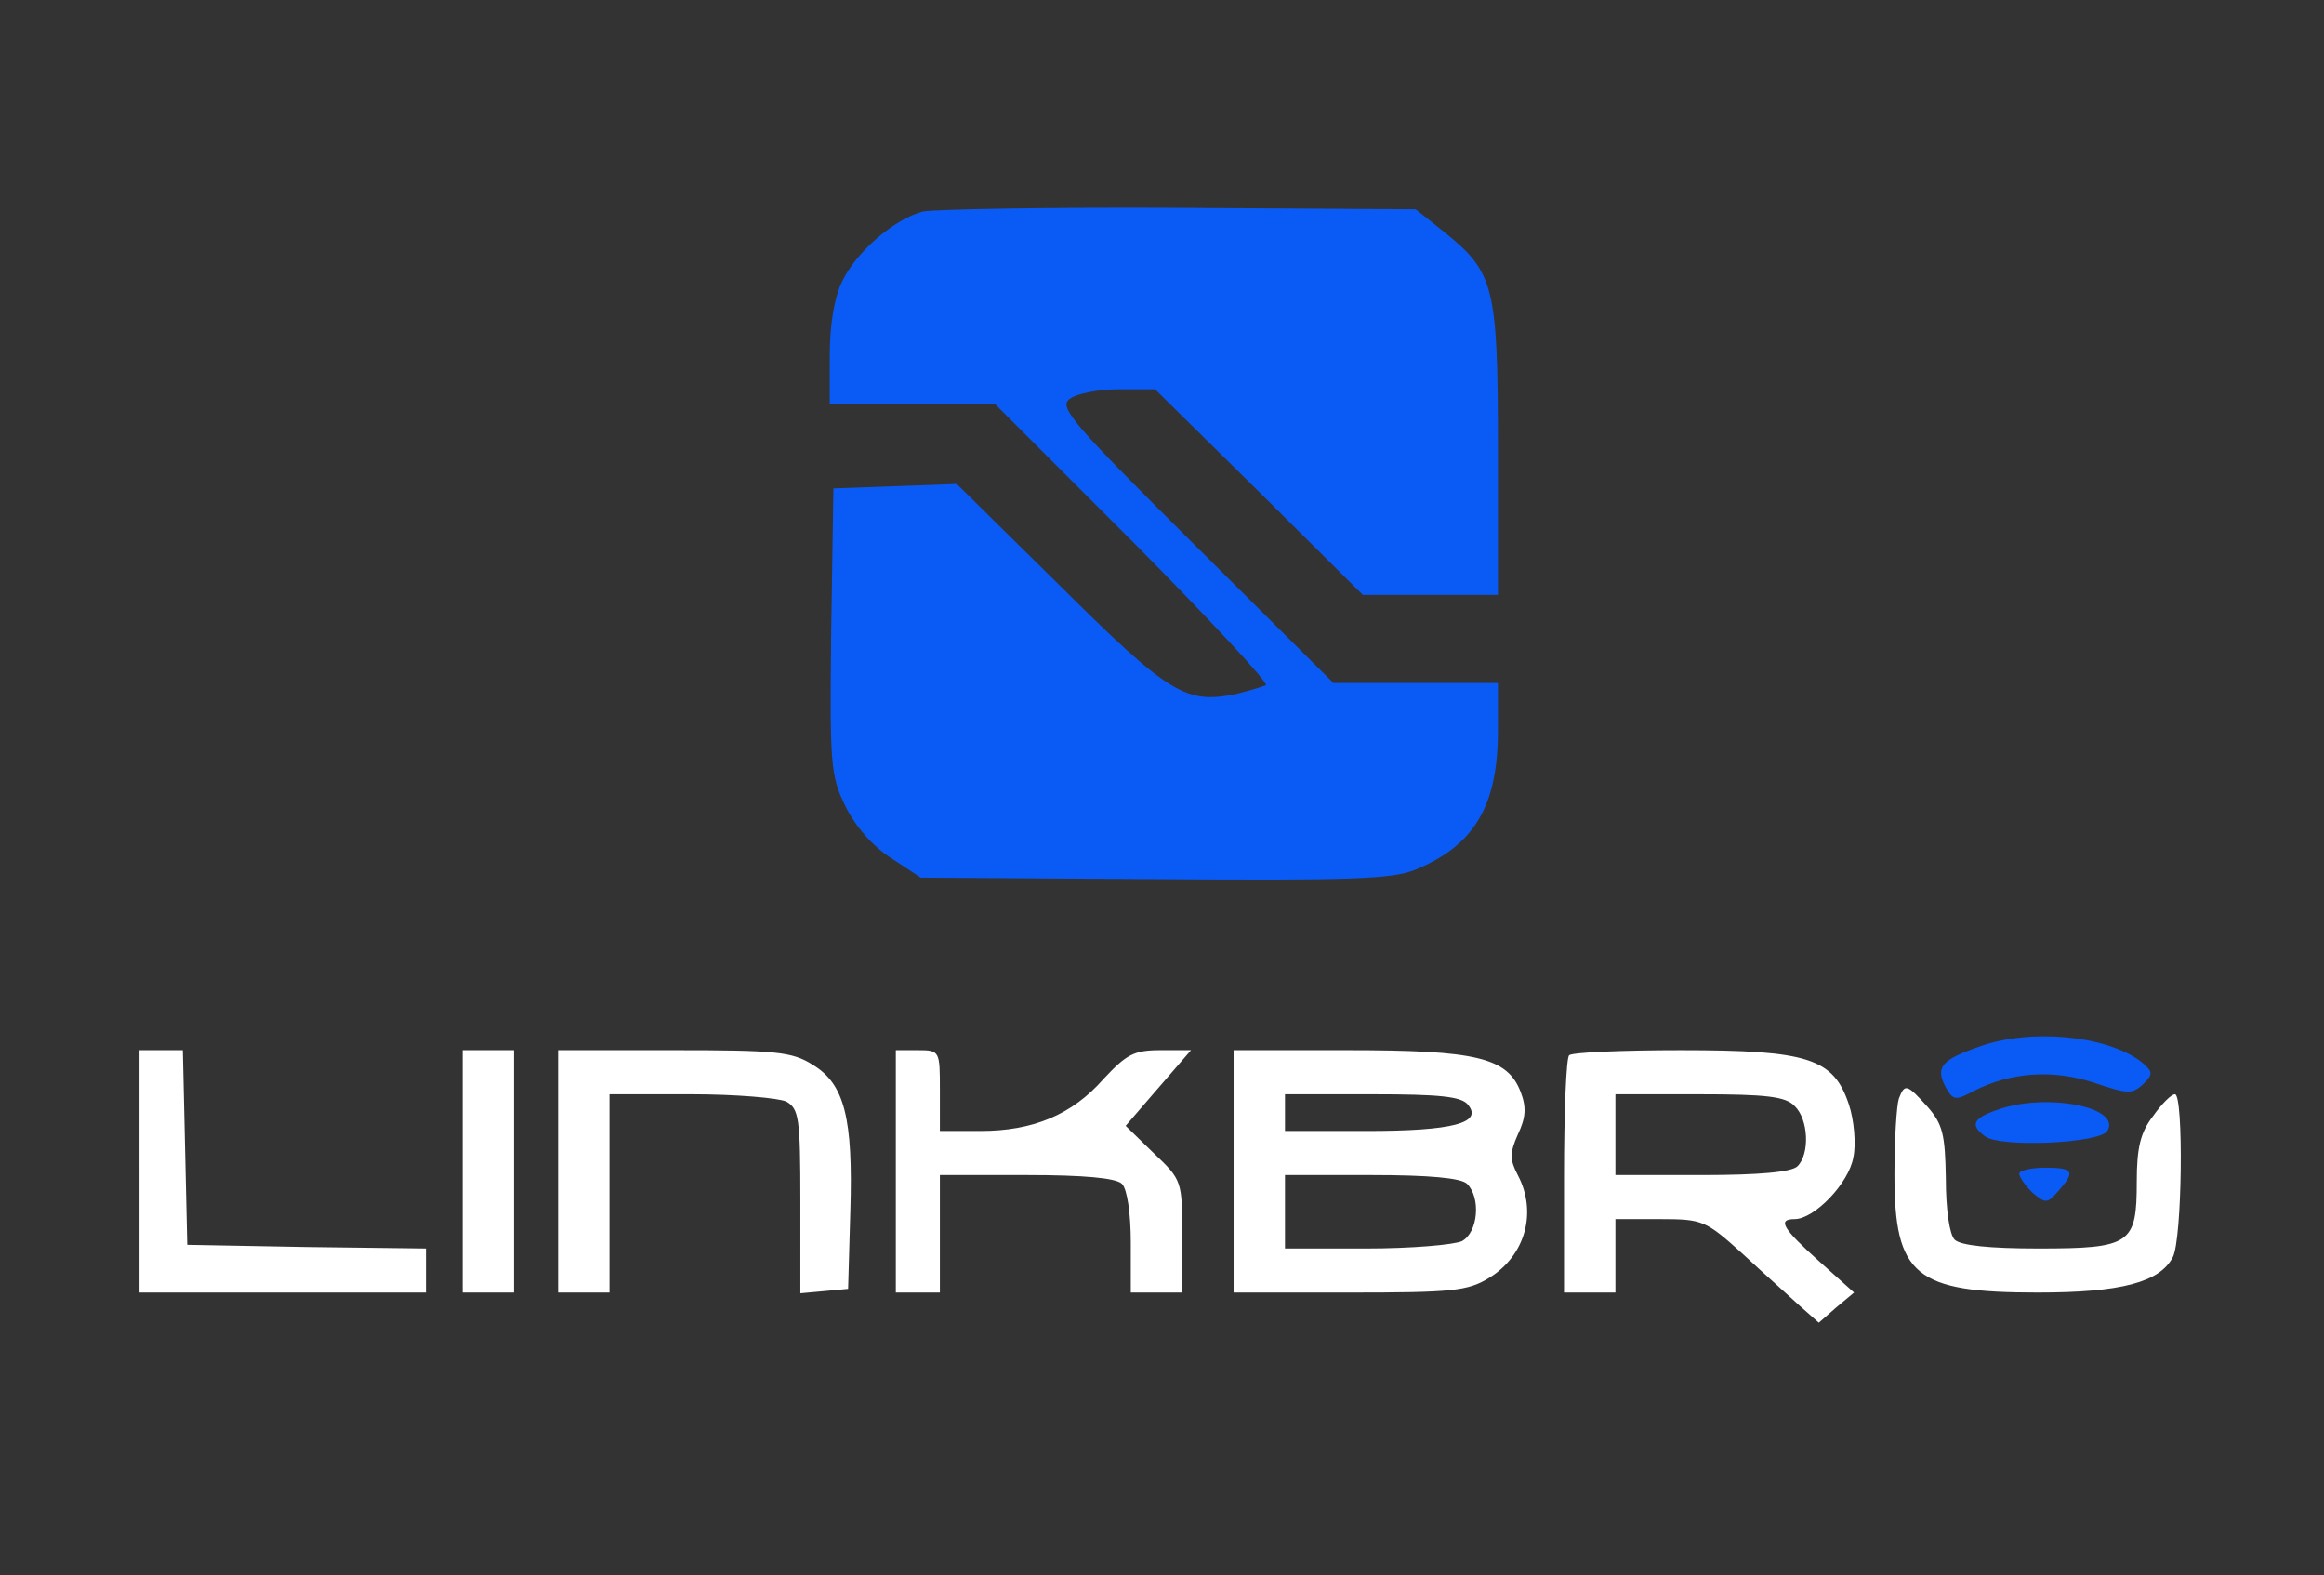
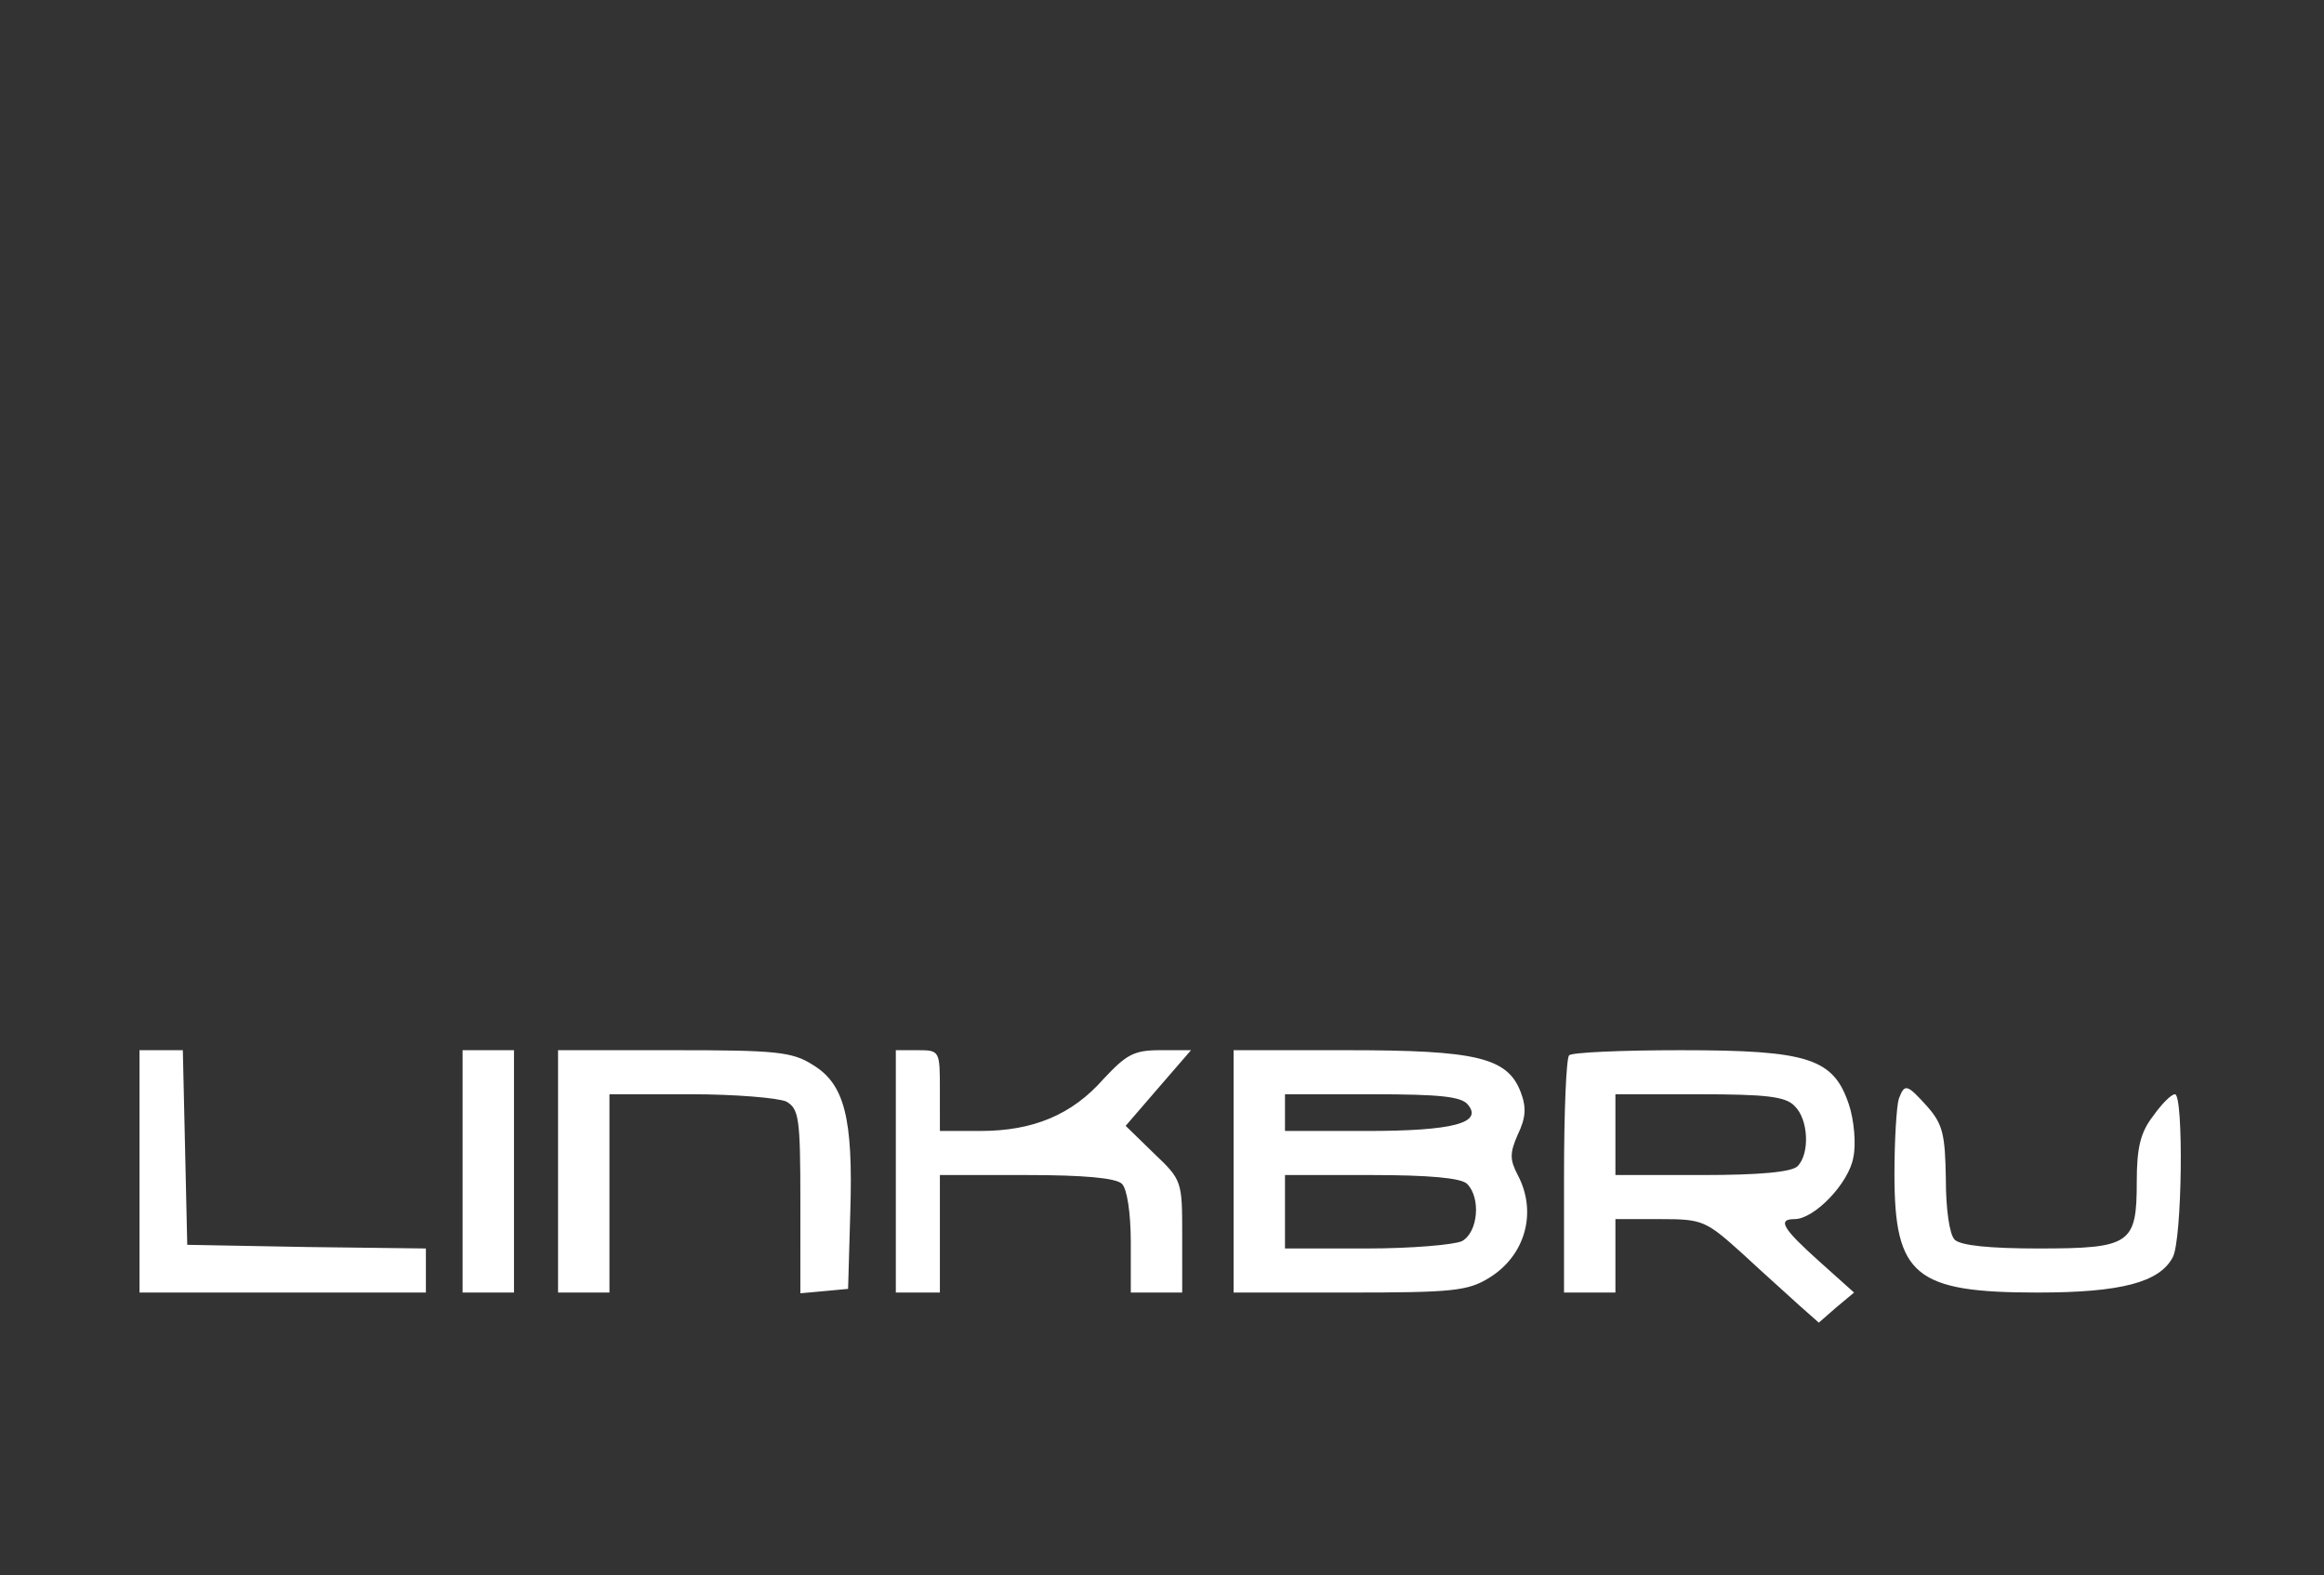
<svg xmlns="http://www.w3.org/2000/svg" width="422" height="286" fill="none">
  <rect width="100%" height="100%" fill="#333333" stroke="none" />
-   <path fill="#0A5BF5" d="M167.6 38.4c-5.2 1.334-12.133 7.334-14.667 12.667-1.466 2.933-2.266 8-2.266 13.467v8.8h30l25.2 25.2C219.6 112.4 230.4 124 229.867 124.4c-.667.267-3.2 1.067-5.467 1.6-9.067 1.867-12.133 0-31.867-19.6l-18.8-18.533-11.2.4-11.2.4-.4 25.866c-.266 24.134-.133 26.267 2.534 31.734 1.733 3.6 4.933 7.333 8.266 9.466l5.467 3.6 42.4.267c35.867.267 43.333 0 47.467-1.733 10.666-4.4 14.933-11.6 14.933-25.2V124h-29.867l-25.066-24.933c-22.4-22.267-24.934-25.2-22.8-26.667 1.2-.933 5.2-1.733 8.933-1.733h6.533l18.934 18.666 18.8 18.667H272V81.6c0-29.733-.667-32.133-9.733-39.466l-5.2-4.134-42.8-.267c-23.6-.133-44.534.267-46.667.667ZM359.467 190c-6.934 2.4-8 3.734-6.267 7.2 1.467 2.667 1.867 2.667 5.333.8 6.667-3.333 14.134-3.866 21.6-1.466 6.267 2.133 7.067 2.133 9.067.266 1.867-1.866 1.733-2.266-.533-4.133-6.267-4.667-19.867-6-29.2-2.667Z" />
  <path fill="#fff" d="M25.333 212.667v22h52v-8l-21.6-.267L34 226l-.4-17.733-.4-17.6h-7.867v22Zm58.667 0v22h9.333v-44H84v22Zm17.333-.001v22h9.334v-36h14.8c8.133 0 15.866.667 17.333 1.334 2.267 1.333 2.533 2.933 2.533 18.133V234.8l4.4-.4L154 234l.4-14c.533-17.067-1.067-23.2-6.8-26.667-3.733-2.4-6.8-2.667-25.2-2.667h-21.067v22Zm61.334.001v22h8v-21.334H186.4c10.4 0 16.267.534 17.333 1.6.934.934 1.6 5.334 1.6 10.667v9.067h9.334V224.4c0-10 0-10.133-5.2-15.067L204.4 204.4l5.867-6.8 6-6.933h-5.6c-4.8 0-6.134.8-10.267 5.2-5.733 6.533-12.8 9.466-22.4 9.466h-7.333V198c0-7.2 0-7.333-4-7.333h-4v22Zm61.333 0v22h21.067c18.533 0 21.466-.267 25.333-2.667 6.533-4 8.8-11.867 5.2-18.667-1.467-2.8-1.467-4 0-7.333 1.467-3.067 1.6-4.933.533-7.733-2.4-6.267-8-7.6-31.466-7.6H224v22Zm42.533-12.134c2.8 3.334-2.666 4.8-18.4 4.8h-14.8v-6.666H249.2c12.133 0 16.133.4 17.333 1.866Zm-.133 14.4c2.533 2.534 2 8.8-.933 10.4-1.467.667-9.2 1.334-17.334 1.334h-14.8v-13.334h15.734c10.4 0 16.266.534 17.333 1.6Zm18.533-23.333c-.533.4-.933 10.4-.933 22v21.067h9.333v-13.334h8.134c7.733 0 8.266.267 14.933 6.267 3.867 3.6 8.533 7.733 10.4 9.467l3.467 3.066 3.2-2.8 3.2-2.666-6.4-5.734c-6.534-5.866-7.6-7.6-4.4-7.6 3.6 0 9.866-6.533 10.666-11.2.534-2.4.134-6.8-.8-9.6-2.8-8.4-7.333-9.866-30.533-9.866-10.667 0-19.867.4-20.267.933Zm40.934 9.2c2.533 2.4 2.8 8.667.533 10.933-1.067 1.067-6.933 1.6-17.333 1.6h-15.734v-14.666h15.2c12.134 0 15.734.4 17.334 2.133Zm18.933-1.333c-.4 1.2-.8 7.333-.8 13.733 0 18.4 3.733 21.467 26 21.467 15.2 0 22.133-1.867 24.533-6.4 1.734-3.2 2-29.6.4-29.6-.666 0-2.4 1.733-4 4C388.667 205.6 388 208.4 388 214.533c0 11.334-1.067 12.134-17.867 12.134-8.8 0-14.133-.534-15.2-1.6-.933-.934-1.6-5.467-1.6-11.067-.133-8-.533-9.867-3.333-13.067-3.733-4.133-4.133-4.266-5.2-1.466Z" />
-   <path fill="#0A5BF5" d="M362.4 201.6c-4.133 1.467-4.667 2.667-2 4.667 2.667 2.133 20.8 1.333 22.267-.934 2.666-4.4-11.467-7.066-20.267-3.733Zm4.267 11.467c0 .666 1.066 2.133 2.4 3.466 2.4 2 2.666 2 4.666-.266 3.2-3.6 2.8-4.267-2.4-4.267-2.533 0-4.666.533-4.666 1.067Z" />
</svg>